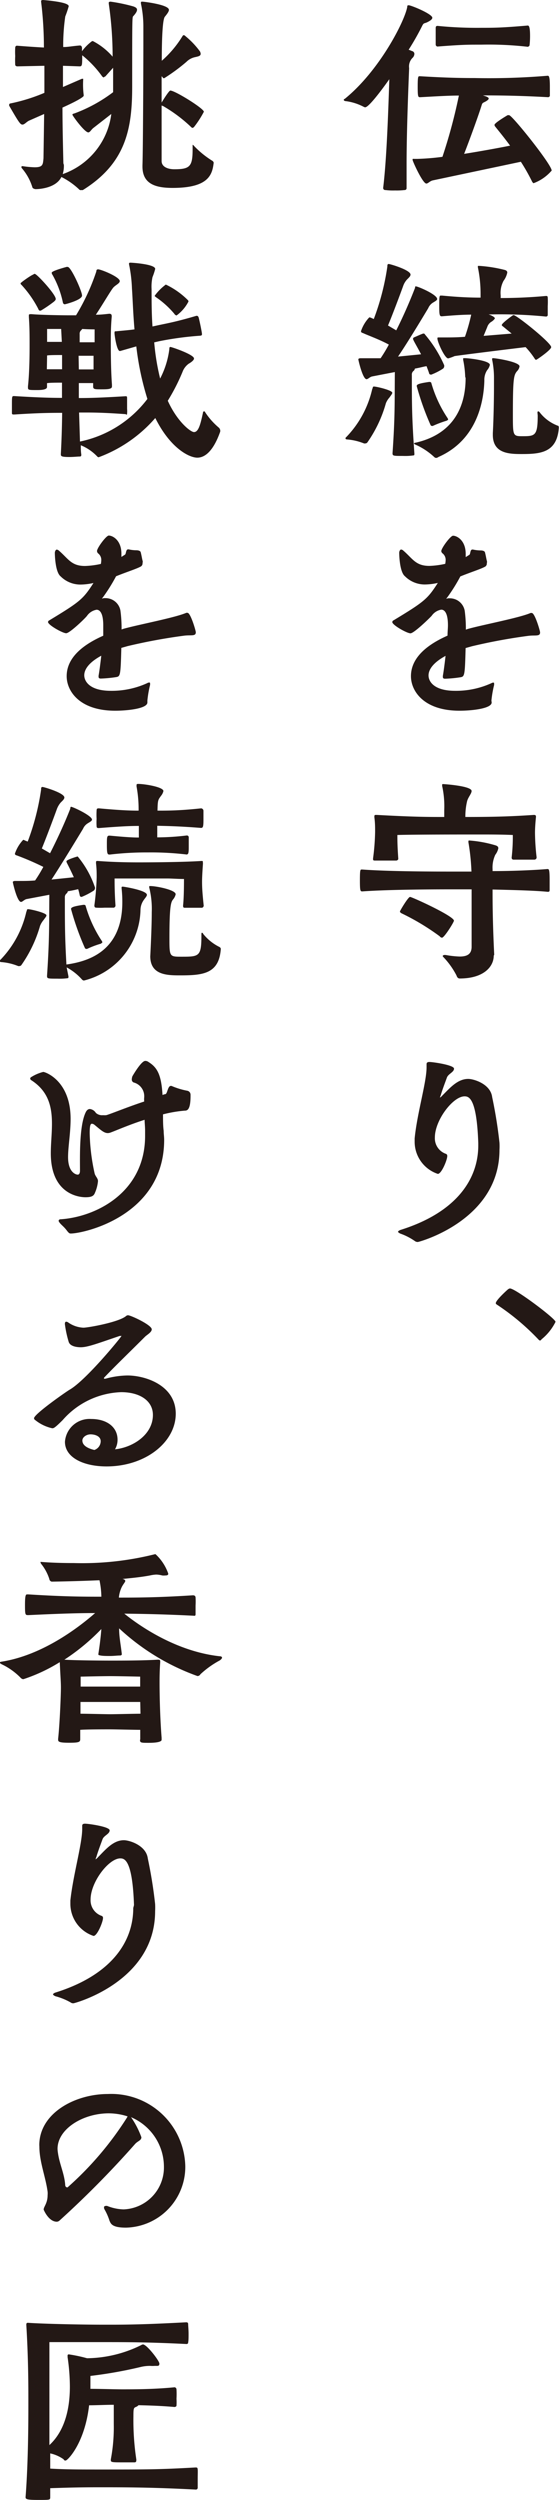
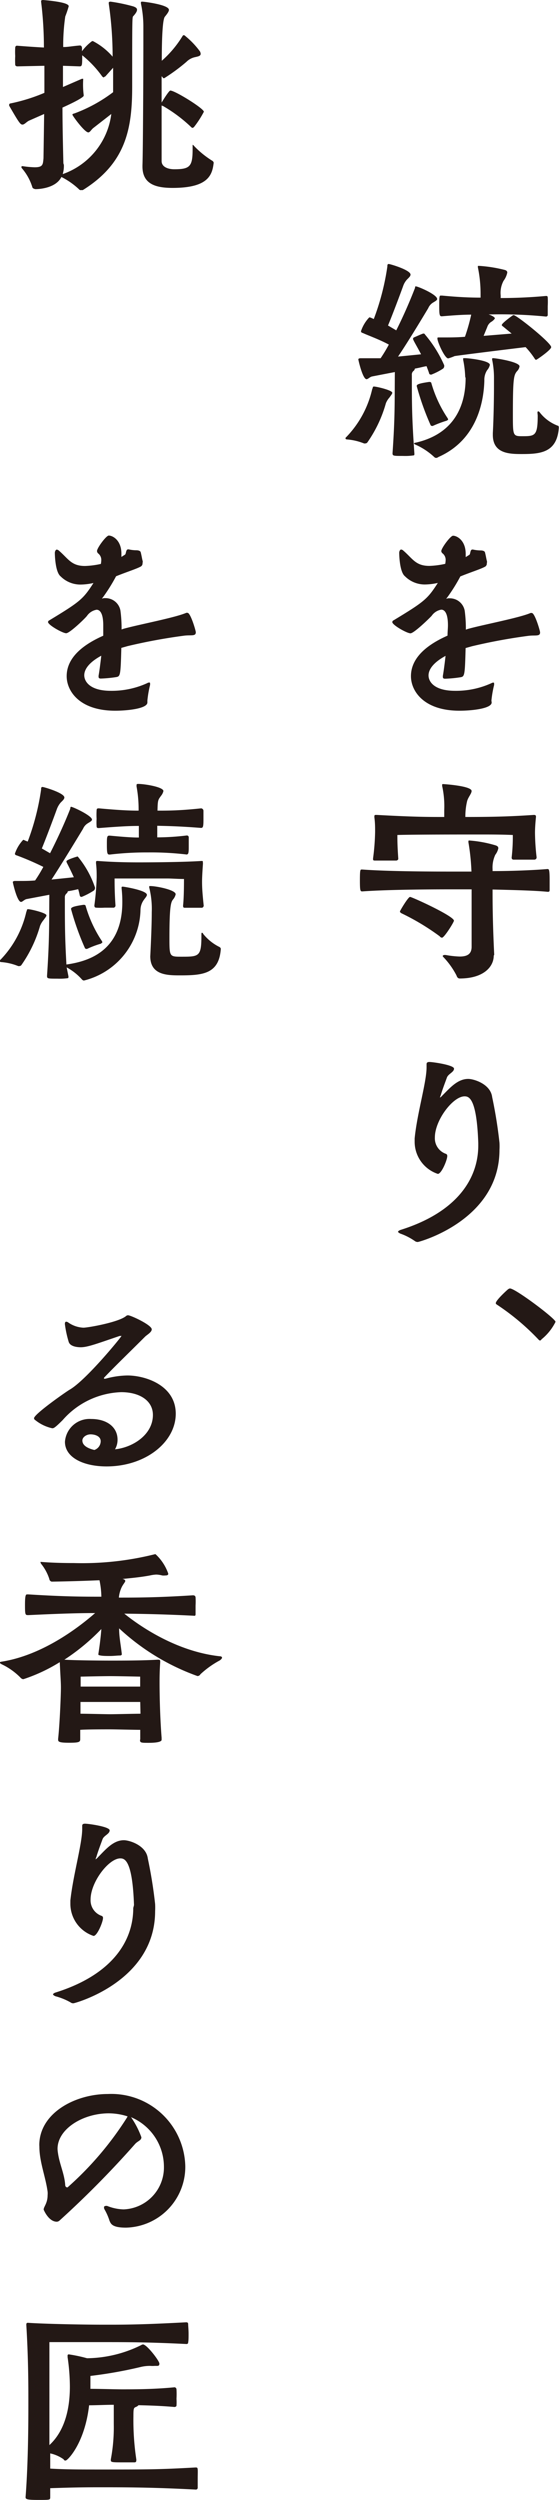
<svg xmlns="http://www.w3.org/2000/svg" viewBox="0 0 68 304" width="68px" height="304px">
  <defs>
    <style>.cls-1{fill:#231815;}</style>
  </defs>
  <g>
    <g>
-       <path class="cls-1" d="M48.06,23.16a7.56,7.56,0,0,1-1.17-.05.25.25,0,0,1-.28-.26c.42-3.44.61-9,.75-13.22-.14.2-2.4,3.42-2.94,3.42a.49.49,0,0,1-.16-.05,6.48,6.48,0,0,0-2.18-.7c-.17,0-.26-.09-.26-.15s0-.08.12-.13C46.16,8.6,49.23,2.58,49.54.84c0-.14,0-.2.2-.2.42.06,2.85,1.07,2.85,1.52,0,.16-.19.33-.59.53s-.44.05-.64.45a31.78,31.78,0,0,1-1.65,2.91c.2.06.34.14.45.17a.36.36,0,0,1,.25.33.73.73,0,0,1-.25.51,1.48,1.48,0,0,0-.39,1.23c-.14,3.47-.31,8.09-.31,11.68,0,1.09,0,2.1,0,2.94a.23.23,0,0,1-.25.2A7.93,7.93,0,0,1,48.06,23.16Zm4.61-1.23c-.39.08-.58.39-.81.39-.44,0-1.67-2.71-1.67-2.88s0-.12.3-.12h.26a29.06,29.06,0,0,0,3.07-.25,64.56,64.56,0,0,0,2-7.45c-1.21,0-2.69.09-4.7.2-.25,0-.31,0-.31-1.26s.06-1.29.22-1.29h.09c3.33.2,5.09.22,6.65.22a85.62,85.62,0,0,0,8.84-.28c.14,0,.28,0,.28,1.32,0,.42,0,.84,0,1.12,0,.08-.14.17-.2.17h0c-3.61-.2-6.18-.22-7.8-.22h-.14l.39.13c.22.09.31.17.31.26s-.17.25-.45.39-.33.14-.42.45c-.28.92-1.26,3.67-2.12,5.88,1.93-.31,3.94-.67,5.59-1-.87-1.18-1.62-2.07-1.82-2.33a.41.41,0,0,1-.08-.19c0-.25,1.54-1.15,1.59-1.18a.54.54,0,0,1,.2,0c.36,0,5.17,6,5.17,6.73a5.36,5.36,0,0,1-2.21,1.54s-.11-.06-.19-.23a23.66,23.66,0,0,0-1.35-2.38ZM64.22,3.11c.17,0,.26.34.26,1.29a10,10,0,0,1-.06,1.09c0,.11-.17.2-.22.2a42,42,0,0,0-5.68-.26h-.73c-1.26,0-2.35.06-4.58.23A.25.25,0,0,1,53,5.41c0-.2,0-.59,0-1s0-.79,0-1,.09-.26.2-.26h.06a47.75,47.75,0,0,0,5.31.23c1.54,0,2.46,0,5.68-.28Z" />
      <path class="cls-1" d="M45.49,47c.31,0,2.23.45,2.23.76,0,.14-.16.3-.33.56a2.36,2.36,0,0,0-.45.72,15.59,15.59,0,0,1-2.26,4.77.33.33,0,0,1-.26.11.31.31,0,0,1-.14,0,7,7,0,0,0-2-.48c-.17,0-.25-.05-.25-.14s0-.05.05-.11a12.28,12.28,0,0,0,3.19-5.85C45.38,47.11,45.32,47,45.49,47Zm6.91-1.46a.18.18,0,0,1-.2-.14c-.08-.28-.2-.56-.31-.87-.19,0-.73.17-1.42.29v0a.48.48,0,0,1-.2.31.58.58,0,0,0-.17.48c0,3.53,0,5.15.31,9.55,0,.14,0,.22-.14.22a7,7,0,0,1-1.23.06c-1.2,0-1.29,0-1.29-.34.31-4.51.25-6.08.28-9.86l-2.79.54c-.28.08-.48.33-.65.33-.47,0-1-2.32-1-2.41s.11-.14.28-.14h.56c.53,0,1.17,0,1.87,0a18.12,18.12,0,0,0,1-1.66c-1.18-.64-2.6-1.14-3.19-1.42-.11,0-.2-.12-.2-.2a4.46,4.46,0,0,1,1-1.68.08.08,0,0,1,.08,0c.09,0,.28.11.48.19a30.22,30.22,0,0,0,1.65-6.38c0-.17,0-.31.17-.31s2.65.73,2.65,1.29c0,.19-.19.36-.44.61a2.29,2.29,0,0,0-.45.76c-.36,1-1.34,3.61-1.85,4.82l1,.59c.78-1.54,1.59-3.37,2.26-5.1.06-.14,0-.25.12-.25.27,0,2.6,1,2.6,1.54,0,.16-.26.28-.56.47a1.47,1.47,0,0,0-.53.65c-1.24,2.07-2.66,4.39-3.67,5.88l2.8-.28c-.39-.76-.76-1.37-.92-1.71a.88.88,0,0,1-.06-.17.23.23,0,0,1,.11-.17c.34-.14.87-.39,1.12-.47.06,0,.08,0,.11,0s.09.06.14.14a15.15,15.15,0,0,1,2.32,3.72c0,.06,0,.09,0,.12a.42.42,0,0,1-.14.28,7.55,7.55,0,0,1-1.48.75Zm4.19.28a12.21,12.21,0,0,0-.25-2.07,1.06,1.06,0,0,0,0-.14c0-.06,0-.06.2-.06h.05c.39,0,3,.28,3,.82a1.48,1.48,0,0,1-.33.64,2.13,2.13,0,0,0-.34,1.26c-.06,2.3-.75,7.17-5.59,9.3a.49.49,0,0,1-.28.11.34.34,0,0,1-.2-.08,8.29,8.29,0,0,0-2.21-1.49c-.19-.08-.28-.14-.28-.19s.14-.09.28-.11c5.26-1.24,6-5.38,6-7.85Zm-2.21,5.32a13.68,13.68,0,0,0-1.73.65.11.11,0,0,1-.09,0,.18.18,0,0,1-.19-.12,32.48,32.48,0,0,1-1.68-4.73c0-.22.36-.33,1.51-.5.11,0,.25,0,.28.17a15.09,15.09,0,0,0,2,4.28.1.1,0,0,1,0,.08C54.55,51,54.52,51.09,54.38,51.11Zm12-12.65a56.13,56.13,0,0,0-6.57-.26h-.37c.73.26.76.45.76.48s-.17.28-.48.45a1.2,1.2,0,0,0-.45.61l-.44,1.07,3.41-.28-1.06-.87c-.09-.06-.14-.11-.14-.17,0-.22,1.25-1.12,1.31-1.15a.2.2,0,0,1,.14-.05c.36,0,4.56,3.36,4.56,3.89,0,.34-1.76,1.54-1.82,1.54a.19.19,0,0,1-.17-.11,10,10,0,0,0-1.12-1.43c-1.45.17-8.16,1-8.64,1.09a5.51,5.51,0,0,1-.78.28c-.42,0-1.31-2-1.31-2.41,0-.11,0-.14.14-.14l.16,0h.62c.67,0,1.51,0,2.43-.08a22.87,22.87,0,0,0,.76-2.69c-1,0-2.13.08-3.55.2h-.06c-.28,0-.28-.34-.28-1.52,0-1,.06-1,.2-1a.78.78,0,0,0,.14,0c2.06.2,3.52.25,4.69.25v-.47a15.78,15.78,0,0,0-.33-3.22v-.11c0-.06,0-.06.08-.06h.11a17,17,0,0,1,3.11.5c.19.06.28.17.28.31a2.51,2.51,0,0,1-.45,1,3.09,3.09,0,0,0-.36,1.71,2.4,2.4,0,0,1,0,.39c1.42,0,3.27-.05,5.48-.25h.08c.09,0,.14,0,.17.17a9.91,9.91,0,0,1,0,1.06c0,.45,0,.9,0,1.12a.21.21,0,0,1-.17.15Zm-1,11.7c0-.08,0-.17.11-.17a.26.26,0,0,1,.14.09,5,5,0,0,0,2.21,1.65c.08,0,.14.08.14.25-.22,3.06-2.27,3.2-4.53,3.2-1.51,0-3.5-.06-3.5-2.33v-.22c.09-1.57.14-4.09.14-5.69v-.87a11,11,0,0,0-.22-2.35.29.29,0,0,1,0-.14s0-.06.11-.06c.34,0,3.22.45,3.22,1a1.05,1.05,0,0,1-.31.59c-.39.48-.5.84-.5,5.27,0,2.52,0,2.63,1.09,2.63,1.59,0,1.93,0,1.93-2.52Z" />
      <path class="cls-1" d="M59.81,85.42c0,.73-2.35,1-3.92,1-4.33,0-5.9-2.38-5.9-4.2s1.29-3.53,4.45-4.93c0-.47.05-.89.05-1.26,0-1.73-.56-1.9-.81-1.9a1.79,1.79,0,0,0-1.17.75c-.31.34-2.16,2.13-2.58,2.13s-2.21-1-2.21-1.37a.26.26,0,0,1,.17-.22c3.75-2.27,4.11-2.58,5.37-4.54a7.5,7.5,0,0,1-1.59.19,3.4,3.4,0,0,1-2.41-1c-.67-.53-.7-2.72-.7-2.86s.09-.39.23-.39a.41.41,0,0,1,.25.11c1.17,1,1.51,1.88,3.19,1.88a10.27,10.27,0,0,0,1.93-.25,3,3,0,0,0,.05-.42,1,1,0,0,0-.36-.84.41.41,0,0,1-.17-.28c0-.37,1.12-1.88,1.43-1.88.47,0,1.54.56,1.54,2.21,0,.14,0,.25,0,.39l.45-.28c.14-.11.08-.64.36-.64h.08a4.16,4.16,0,0,0,.93.11c.28,0,.5.09.53.25.11.42.16.79.22,1s0,.23,0,.31a.44.44,0,0,1-.28.45c-.53.28-1.68.64-2.94,1.15a21.17,21.17,0,0,1-1.59,2.55c-.11.13-.14.16-.11.16l.22-.05c.06,0,.11,0,.2,0a1.84,1.84,0,0,1,1.81,1.51,16.16,16.16,0,0,1,.14,2.3l.26-.09c1.92-.53,6.23-1.34,7.6-1.93a.34.34,0,0,1,.17,0c.36,0,1,2.16,1,2.36,0,.53-.59.3-1.46.42a68,68,0,0,0-6.82,1.26l-.78.22c-.09,3.45-.12,3.47-.68,3.56a15.48,15.48,0,0,1-1.81.17c-.23,0-.28-.09-.28-.23v-.11c.11-.62.22-1.48.33-2.44-1.45.79-2.07,1.63-2.07,2.38S52.81,84,55.36,84a10.38,10.38,0,0,0,4.42-.93A.49.49,0,0,1,60,83c.08,0,.11,0,.11.17v.11a13.41,13.41,0,0,0-.33,1.9Z" />
      <path class="cls-1" d="M60.06,116.21c0,1.34-1.23,2.77-4.14,2.77-.17,0-.31-.11-.39-.37a9.66,9.66,0,0,0-1.6-2.24.26.26,0,0,1-.08-.14s.08-.11.19-.11.12,0,.17,0a11.5,11.5,0,0,0,1.71.19c.92,0,1.43-.3,1.45-1.14,0-1.32,0-2.3,0-3.08,0-1.54,0-2.3,0-3.39v-.56H55.19c-1.73,0-7.58,0-11.1.25-.25,0-.31,0-.31-1.35s.06-1.31.23-1.31h.08c3.38.25,9.2.25,11.1.25h2.16a26.74,26.74,0,0,0-.37-3.56v-.08c0-.11,0-.14.11-.14a14.84,14.84,0,0,1,3.19.59c.25.08.34.19.34.36a2,2,0,0,1-.37.79,3.65,3.65,0,0,0-.33,1.76c0,.08,0,.17,0,.22,2.38,0,5-.11,6.66-.25h0c.2,0,.28,0,.28,1.37,0,.48,0,1,0,1.21s-.17.19-.25.19c-1.6-.16-4.28-.22-6.69-.28v.54c0,2,.06,4.59.2,7.39Zm5.2-11.88c0,.11-.11.17-.22.2-.31,0-.84,0-1.35,0s-1,0-1.2,0-.25-.12-.25-.26a22,22,0,0,0,.14-2.74c-1.43-.06-2.74-.06-4.14-.06-1.93,0-7.89,0-9.9.06,0,.67,0,1.31.11,2.88v0c0,.14-.11.2-.22.23-.31,0-.87,0-1.4,0s-1,0-1.23,0-.22-.09-.22-.2v-.06a27.8,27.8,0,0,0,.25-3.22c0-.59,0-1.09-.09-1.79,0-.22,0-.28.17-.28h.14c4.59.25,6.18.25,8.19.25v-.84a11.48,11.48,0,0,0-.25-2.91.56.56,0,0,1,0-.17c0-.06,0-.08.11-.08s3.47.22,3.47.84c0,.33-.45.78-.56,1.29a8,8,0,0,0-.2,1.87c3.8,0,5.76-.08,8.33-.25.23,0,.26.08.26.25-.09.87-.12,1.51-.12,1.93a27.72,27.72,0,0,0,.2,3Zm-11.77,9.52a28.67,28.67,0,0,0-4.59-2.77c-.17-.08-.25-.17-.25-.25s1-1.77,1.23-1.77,5.34,2.33,5.34,2.89c0,.19-1.18,2.07-1.45,2.07C53.68,114,53.6,114,53.49,113.85Z" />
      <path class="cls-1" d="M58.18,139c-.19-5.55-1.17-5.69-1.67-5.69-1.4,0-3.61,2.89-3.61,5a2,2,0,0,0,1.37,2,.27.27,0,0,1,.14.25c0,.48-.7,2.18-1.15,2.18a4.12,4.12,0,0,1-2.82-3.92c0-.14,0-.25,0-.39.3-3.08,1.45-6.83,1.45-8.65,0-.12,0-.23,0-.34v-.05c0-.17.11-.26.34-.26.42,0,3,.37,3,.81s-.7.62-.87,1.1-.53,1.4-.75,2.15a.91.91,0,0,0-.09.28,0,0,0,0,0,0,0,1.53,1.53,0,0,0,.31-.28c.92-.92,1.84-2,3.13-2,.67,0,2.71.61,2.91,2.21a56,56,0,0,1,.89,5.55,8.14,8.14,0,0,1,0,.86c0,8.57-9.79,11.21-9.93,11.21a.57.57,0,0,1-.36-.11A7.39,7.39,0,0,0,48.7,150c-.19-.09-.28-.17-.28-.23s.14-.16.31-.22c6.69-2.1,9.45-6.08,9.45-10.28Z" />
      <path class="cls-1" d="M65.68,163a.26.26,0,0,1-.14-.08,28.81,28.81,0,0,0-5.06-4.26c-.09-.06-.17-.11-.17-.2,0-.36,1.4-1.62,1.48-1.68s.17-.11.25-.11c.65,0,5.54,3.67,5.54,4.06a6.39,6.39,0,0,1-1.71,2.13A.22.22,0,0,1,65.68,163Z" />
      <path class="cls-1" d="M5.37,13.86l-1.79.79c-.34.14-.59.5-.84.5S2.35,15,1.12,12.86a.31.31,0,0,1,0-.14c0-.12.11-.14.28-.17a21.57,21.57,0,0,0,4-1.26V8L2.1,8.07c-.09,0-.25-.06-.25-.2a10.31,10.31,0,0,1,0-1.06,8.79,8.79,0,0,1,0-1c0-.14.08-.25.19-.25H2.1c1,.08,2.15.16,3.24.22A44.78,44.78,0,0,0,5,.22V.11S5,0,5.26,0c1.54.14,3.1.36,3.1.76A12.6,12.6,0,0,1,7.94,2a24.18,24.18,0,0,0-.25,3.72c.59,0,1.06-.11,2-.19h.06c.11,0,.2.11.22.25s0,.25,0,.45a5.89,5.89,0,0,1,1.06-1.1s.14-.14.26-.14A8.07,8.07,0,0,1,13.7,6.89,44.37,44.37,0,0,0,13.23.45c0-.06,0-.09,0-.14s.08-.11.22-.11a21,21,0,0,1,2.77.58c.25.09.45.2.45.4s-.14.44-.48.81c-.11.11-.11.7-.11,8.54,0,5.07-.73,9.3-6,12.58a.47.47,0,0,1-.17,0A.29.29,0,0,1,9.59,23a9,9,0,0,0-2.12-1.48C6.74,23,4.42,23,4.33,23s-.36-.08-.39-.22a6.43,6.43,0,0,0-1.26-2.3.33.33,0,0,1-.08-.16c0-.09.06-.12.14-.12a11.42,11.42,0,0,0,1.48.14c1,0,1-.33,1.07-1.09Zm2.4,6.19a3.45,3.45,0,0,1-.14,1.12,8.93,8.93,0,0,0,5.91-7.31l-2.13,1.66c-.31.22-.45.58-.67.58-.37,0-1.48-1.42-1.85-2-.05-.09-.08-.11-.08-.17s.11-.11.25-.14a18.27,18.27,0,0,0,4.7-2.58v-.73c0-.16,0-1,0-2.24L12.81,9.3c-.09,0-.14.11-.2.11s-.14-.06-.22-.17A12.78,12.78,0,0,0,10,6.72c0,1.18,0,1.35-.31,1.35L7.66,8v2.58l2.3-1,.16,0s0,0,0,.11a10.09,10.09,0,0,0,.06,1.85s0,.08,0,.11-.09.31-2.58,1.43c0,2.1.06,4.67.11,6.78ZM26,19.75c-.17,1.45-.56,3.1-5,3.1-2.07,0-3.67-.47-3.67-2.6v-.14c.06-1.63.11-10.9.11-15.07V3.16a13.29,13.29,0,0,0-.3-2.74,1.06,1.06,0,0,0,0-.14c0-.06.05-.08.19-.08s3.22.36,3.22,1c0,.22-.25.53-.5.84s-.37,2.32-.37,5.35a12.93,12.93,0,0,0,2.52-3c.06-.09.08-.11.14-.11s.11,0,.25.14a10.16,10.16,0,0,1,1.74,1.84.76.76,0,0,1,.08.28c0,.26-.25.31-.64.4a2.09,2.09,0,0,0-1.09.58,22.41,22.41,0,0,1-2.72,2,.22.22,0,0,1-.19-.14l-.11-.11c0,1,0,2.13,0,3.2.14-.23.89-1.46,1.06-1.46.56,0,4.08,2.18,4.08,2.58a12,12,0,0,1-1.17,1.82s-.11.14-.22.14a.23.23,0,0,1-.12-.06,17.85,17.85,0,0,0-3.46-2.6l-.17-.06c0,3.11,0,6,0,6.75s.83,1,1.53,1c1.88,0,2.24-.31,2.24-2.38v-.59s0,0,0,0,.08,0,.17.13a11.13,11.13,0,0,0,2.21,1.8.36.36,0,0,1,.19.28Z" />
-       <path class="cls-1" d="M15.3,50.36c-2.41-.17-3.67-.2-4.81-.2H9.62l.11,3.53a13.8,13.8,0,0,0,8.2-5.18,34.76,34.76,0,0,1-1.35-6.39l-1.95.56h-.06c-.36,0-.64-1.9-.64-2.18s.08-.2.22-.22c.9-.09,1.59-.14,2.21-.23-.17-1.93-.22-3.7-.31-5a17.27,17.27,0,0,0-.31-2.69,2.43,2.43,0,0,1-.05-.28c0-.11.05-.14.19-.14s3,.17,3,.76a7.5,7.5,0,0,1-.33,1,5.46,5.46,0,0,0-.11,1.46c0,1.43,0,3,.11,4.54L19,39.6c1.37-.3,2.32-.44,4.89-1.2h.06c.08,0,.17.06.22.22.14.54.4,1.82.4,2s-.09.17-.2.2a39.26,39.26,0,0,0-5,.67l-.61.14a28.25,28.25,0,0,0,.72,4.4,10.62,10.62,0,0,0,1.12-3.59c0-.14,0-.25.14-.25s2.86.92,2.86,1.4c0,.22-.37.48-.65.64a2.15,2.15,0,0,0-.75,1,24.34,24.34,0,0,1-1.79,3.5c1.17,2.58,2.79,3.81,3.19,3.81.58,0,.81-1.09,1.09-2.35,0-.14.08-.17.14-.17a.13.13,0,0,1,.13.11A8.71,8.71,0,0,0,26.62,52a.54.54,0,0,1,.17.48C26,54.73,25,55.65,24,55.65s-3.3-1.17-5.11-4.82A16.89,16.89,0,0,1,12,55.6a.24.24,0,0,1-.17-.09,5.78,5.78,0,0,0-2-1.37c0,.36,0,.76.06,1.12,0,.14,0,.22-.14.25-.28,0-.81.06-1.29.06-1.06,0-1.06-.11-1.06-.37.08-1.42.14-3.19.16-5-1.25,0-2.71,0-5.78.2H1.62a.15.15,0,0,1-.17-.17c0-.17,0-.56,0-.92,0-1.15,0-1.15.28-1.15,3.1.19,4.55.22,5.81.22,0-.61,0-1.23,0-1.85-.7,0-1.45,0-1.82.06,0,.14,0,.31,0,.45s-.06.39-1.17.39-1.15,0-1.15-.36v-.09c.2-1.79.2-4.31.2-5,0-1.2,0-2.18-.09-3.44,0-.08,0-.17,0-.23s.06-.11.2-.11h.14c1,.09,3.41.14,4.73.14h.67A26.09,26.09,0,0,0,11.72,33c0-.19.08-.25.22-.25.34,0,2.63.92,2.63,1.43,0,.28-.5.47-.78.78s-1.26,2-2.13,3.31c.56,0,1.09-.06,1.62-.12.23,0,.31.09.31.29v.08c-.11,1.29-.11,2.21-.11,2.88,0,1.21,0,3.5.14,5.38V47c0,.34-.62.34-1.34.34s-.95,0-.95-.34v-.42c-.4,0-1.09,0-1.74,0v1.82c1.48,0,2.83-.05,5.68-.22h.05c.12,0,.14.08.14.22s0,.87,0,1.32a2.87,2.87,0,0,1,0,.56c0,.08,0,.14-.11.14ZM4.87,37.78c-.09,0-.17-.08-.23-.25a13.17,13.17,0,0,0-2-2.86c-.09-.08-.14-.14-.14-.22s1.29-1,1.54-1.06a.24.24,0,0,1,.19-.09c.25,0,2.55,2.49,2.55,3.05,0,.14-.11.23-.23.34a15.86,15.86,0,0,1-1.45,1A.49.49,0,0,1,4.87,37.78ZM7.44,40c-.81,0-1.71,0-1.71,0s0,.87,0,1.57c.31,0,1,0,1.79,0ZM5.7,44.9l1.85,0c0-.58,0-1.17,0-1.73-.7,0-1.45,0-1.82.05ZM7.89,37c-.14,0-.23-.09-.26-.31a11.76,11.76,0,0,0-1.25-3.28.4.4,0,0,1-.09-.25c0-.22,1.68-.67,1.79-.7s.11,0,.17,0c.39,0,1.73,2.94,1.73,3.48S7.94,37,7.89,37Zm1.7,7.92c.7,0,1.43,0,1.79,0,0-.62,0-1.18,0-1.66-.36,0-1.12,0-1.82,0ZM10,40a.75.75,0,0,1-.14.17.55.55,0,0,0-.17.45c0,.31,0,.64,0,1,.78,0,1.54,0,1.82,0,0-.62,0-1.57,0-1.57S10.71,40.05,10,40ZM21.2,38.15a11,11,0,0,0-2.21-2c-.09-.08-.17-.11-.17-.19a6.18,6.18,0,0,1,1.26-1.29.14.14,0,0,1,.11-.06,9.62,9.62,0,0,1,2.69,1.91.34.34,0,0,1,.05.14,4.83,4.83,0,0,1-1.45,1.7A.41.41,0,0,1,21.2,38.15Z" />
      <path class="cls-1" d="M17.93,85.42c0,.73-2.35,1-3.92,1-4.33,0-5.9-2.38-5.9-4.2S9.4,78.7,12.56,77.3c0-.47,0-.89,0-1.26,0-1.73-.56-1.9-.81-1.9a1.79,1.79,0,0,0-1.17.75C10.32,75.23,8.47,77,8.05,77s-2.21-1-2.21-1.37A.26.26,0,0,1,6,75.43c3.75-2.27,4.11-2.58,5.37-4.54a7.5,7.5,0,0,1-1.59.19,3.4,3.4,0,0,1-2.41-1c-.67-.53-.7-2.72-.7-2.86s.09-.39.23-.39a.41.41,0,0,1,.25.11c1.17,1,1.51,1.88,3.19,1.88a10.27,10.27,0,0,0,1.93-.25,3,3,0,0,0,.05-.42,1,1,0,0,0-.36-.84A.41.41,0,0,1,11.8,67c0-.37,1.12-1.88,1.43-1.88.47,0,1.54.56,1.54,2.21,0,.14,0,.25,0,.39l.44-.28c.14-.11.09-.64.37-.64h.08a4.16,4.16,0,0,0,.93.11c.28,0,.5.09.53.25.11.42.16.79.22,1s0,.23,0,.31a.44.44,0,0,1-.28.45c-.53.28-1.68.64-2.94,1.15a21.17,21.17,0,0,1-1.59,2.55c-.11.13-.14.16-.11.16l.22-.05c.06,0,.11,0,.2,0a1.84,1.84,0,0,1,1.81,1.51,16.16,16.16,0,0,1,.14,2.3l.26-.09c1.92-.53,6.23-1.34,7.6-1.93a.34.34,0,0,1,.17,0c.36,0,1,2.16,1,2.36,0,.53-.59.3-1.46.42a68,68,0,0,0-6.82,1.26l-.78.22c-.09,3.45-.12,3.47-.68,3.56a15.48,15.48,0,0,1-1.81.17c-.23,0-.28-.09-.28-.23v-.11c.11-.62.22-1.48.33-2.44-1.45.79-2.07,1.63-2.07,2.38S10.93,84,13.48,84a10.38,10.38,0,0,0,4.42-.93.49.49,0,0,1,.25-.08c.08,0,.11,0,.11.17v.11a13.41,13.41,0,0,0-.33,1.9Z" />
      <path class="cls-1" d="M3.41,110.55c.31,0,2.24.45,2.24.75,0,.14-.17.31-.34.56a2.58,2.58,0,0,0-.44.73,15.82,15.82,0,0,1-2.27,4.76.3.3,0,0,1-.25.12.29.29,0,0,1-.14,0,6.78,6.78,0,0,0-2-.48c-.17,0-.25-.06-.25-.14s0-.06.06-.11a12.29,12.29,0,0,0,3.18-5.86C3.3,110.69,3.24,110.55,3.41,110.55Zm4.92,8.18c0,.14,0,.22-.14.22A7,7,0,0,1,7,119c-1.2,0-1.28,0-1.28-.34.3-4.51.25-6.08.28-9.86l-2.8.53c-.28.09-.48.34-.64.34-.48,0-1-2.33-1-2.41s.11-.14.28-.14h.56c.53,0,1.18,0,1.87-.06a17.3,17.3,0,0,0,1-1.65A33.48,33.48,0,0,0,2,104a.22.22,0,0,1-.19-.19,4.58,4.58,0,0,1,1-1.68.15.15,0,0,1,.09,0,3.44,3.44,0,0,0,.47.2A29.62,29.62,0,0,0,5,96c0-.17,0-.31.17-.31s2.66.73,2.66,1.28c0,.2-.2.37-.45.62a2.69,2.69,0,0,0-.45.76c-.36,1-1.34,3.61-1.84,4.82l1,.58c.84-1.65,1.74-3.58,2.44-5.37.05-.14,0-.28.14-.28h0c.5.14,2.52,1.12,2.52,1.56,0,.17-.25.28-.56.48a1.45,1.45,0,0,0-.53.64c-1.26,2.08-2.8,4.6-3.83,6.17l2.71-.28c-.34-.76-.67-1.4-.84-1.74a.63.63,0,0,1-.06-.2c0-.19,1.32-.59,1.37-.59a11.75,11.75,0,0,1,2.1,3.76.22.22,0,0,1,0,.14.4.4,0,0,1-.14.25,8.85,8.85,0,0,1-1.45.76.11.11,0,0,1-.09,0c-.08,0-.14-.06-.17-.17a7,7,0,0,0-.19-.76c-.28.06-.7.17-1.26.25v0a.46.46,0,0,1-.2.31.62.62,0,0,0-.16.47c0,3.11,0,4.77.19,8.13,2.35-.34,6.8-1.4,6.8-7.59a14.57,14.57,0,0,0-.09-1.68v-.12s0-.08.14-.08,2.94.45,2.94,1c0,.17-.2.36-.39.64a2.13,2.13,0,0,0-.39,1.24,9.07,9.07,0,0,1-6.88,8.54.38.38,0,0,1-.25-.14,6.84,6.84,0,0,0-1.85-1.46Zm4-4a11.17,11.17,0,0,0-1.73.65.1.1,0,0,1-.08,0,.19.19,0,0,1-.2-.12,32.48,32.48,0,0,1-1.68-4.73c0-.22.37-.34,1.51-.51.12,0,.25,0,.28.17a15.4,15.4,0,0,0,2,4.29.09.09,0,0,1,0,.08C12.47,114.61,12.44,114.66,12.3,114.69ZM24.69,105c-.08,1.15-.11,1.79-.11,2.21,0,.84.06,1.54.2,2.92a.28.28,0,0,1-.2.25c-.25,0-.7,0-1.12,0s-.81,0-1,0-.19-.14-.19-.28c.11-1,.11-2.75.11-3.22-.75,0-1.45-.06-2-.06-.81,0-1.48,0-2,0-3.16,0-3.58,0-4.44,0,0,.67,0,1.71.11,3.3a.28.28,0,0,1-.2.25c-.25,0-.7,0-1.14,0a8.21,8.21,0,0,1-1,0c-.2,0-.23-.14-.23-.28a32.38,32.38,0,0,0,.28-3.39c0-.58,0-1-.08-1.73,0-.23,0-.28.14-.28h.11c1.82.14,3.64.17,4.92.17.23,0,5.06,0,7.64-.17h.05c.12,0,.14,0,.14.17Zm-1.93-1.09a36.85,36.85,0,0,0-4.75-.26,38.13,38.13,0,0,0-4.64.26c-.28,0-.37,0-.37-1.15,0-.9,0-1.15.28-1.15h.09c1.81.17,2.74.23,3.52.23v-1.41c-1.15,0-2.32.06-4.86.26-.14,0-.28,0-.28-.23a7.26,7.26,0,0,1,0-.89,9.14,9.14,0,0,1,0-1c0-.25.08-.28.28-.28,2.54.23,3.71.28,4.83.28a15.06,15.06,0,0,0-.25-2.94v-.11c0-.14,0-.2.2-.2.78,0,3.07.37,3.07.87a1.43,1.43,0,0,1-.3.59c-.34.48-.4.48-.42,1.79,1.37,0,2.65,0,5.31-.28a.31.31,0,0,1,.28.28c0,.23,0,.68,0,1.1,0,.89-.06,1-.31,1-2.55-.2-4-.23-5.31-.26v1.41a30.39,30.39,0,0,0,3.58-.23h.05a.22.22,0,0,1,.2.23c0,.25,0,.67,0,1.06,0,.59,0,1-.2,1Zm-4.47,12.18c.08-1.62.17-3.7.17-5.18a10.7,10.7,0,0,0-.31-3v-.08c0-.06,0-.09.08-.09h.09c.64,0,3.05.45,3.05,1a1.44,1.44,0,0,1-.31.62c-.25.31-.45.7-.45,4.65,0,2.32,0,2.32,1.45,2.32,2.13,0,2.44,0,2.44-2.52,0-.28,0-.39.05-.39s.12,0,.17.14a5.85,5.85,0,0,0,2,1.6c.14.11.14.17.14.25-.22,3-2.18,3.19-4.92,3.19-1.54,0-3.66,0-3.66-2.32Z" />
-       <path class="cls-1" d="M23.18,133.26c0,1.74-.42,1.79-.72,1.79a15.92,15.92,0,0,0-2.63.45c0,.7,0,1.4.08,2,0,.37.06.73.06,1.09,0,9.27-9.82,11.4-11.36,11.4-.22,0-.28-.14-.42-.28-.42-.59-.75-.75-1-1.12a.39.39,0,0,1-.06-.14.21.21,0,0,1,.22-.19c4.34-.28,10.3-3.28,10.3-10.14,0-.2,0-.42,0-.62,0-.53-.06-1-.06-1.34-1.9.61-3.55,1.34-4.11,1.54a1.07,1.07,0,0,1-.36.08c-.48,0-.87-.39-1.62-1a.57.57,0,0,0-.31-.14c-.17,0-.28.17-.28,1.15a24.75,24.75,0,0,0,.61,4.93c.12.36.4.56.4.9a4.55,4.55,0,0,1-.37,1.42c-.14.37-.39.54-1.15.54-.27,0-4.22,0-4.22-5.35,0-1.15.14-2.38.14-3.59,0-2-.39-3.92-2.51-5.29a.28.28,0,0,1-.14-.2.24.24,0,0,1,.14-.19,5.06,5.06,0,0,1,1.45-.62c.25,0,3.33,1.06,3.33,5.71,0,1.71-.31,3.39-.31,4.65,0,1.85.95,2.13,1.17,2.13s.28-.25.28-.48c0-1.59-.11-5.46.7-7.11.14-.28.31-.39.51-.39a1,1,0,0,1,.72.47,1.11,1.11,0,0,0,.87.28,2.36,2.36,0,0,0,.39,0c.48-.12,2.6-1,4.62-1.66a2.74,2.74,0,0,1,0-.5,1.73,1.73,0,0,0-1.29-1.82.38.38,0,0,1-.22-.36,1.23,1.23,0,0,1,.08-.4S17.17,129,17.67,129a.67.67,0,0,1,.42.15c1.07.67,1.54,1.59,1.68,4v0a1.24,1.24,0,0,1,.36-.11c.23-.06.28-1,.65-1,0,0,0,0,.08,0a9,9,0,0,0,1.93.59.49.49,0,0,1,.39.48Z" />
      <path class="cls-1" d="M18.6,172.05c0-1.71-1.57-2.77-3.86-2.77a9.88,9.88,0,0,0-7.11,3.39c-1,1-1.11,1-1.28,1a5,5,0,0,1-2.07-1,.26.26,0,0,1-.14-.22c0-.5,3.94-3.25,4.33-3.47,2-1.15,6.3-6.42,6.3-6.53s0,0-.06,0a.48.48,0,0,0-.17,0c-2.79.95-3.89,1.37-4.72,1.37-.31,0-1.26-.05-1.46-.64a13.25,13.25,0,0,1-.47-2.19c0-.16.05-.28.16-.28a.63.63,0,0,1,.2.06,3.48,3.48,0,0,0,1.9.67c.56,0,4.34-.67,5.2-1.43a.36.36,0,0,1,.23-.08c.33,0,2.88,1.18,2.88,1.71,0,.36-.59.67-.81.89-2,2-3.58,3.51-5,5,0,.06,0,.08,0,.11s0,0,0,0a.7.7,0,0,0,.2,0,10.47,10.47,0,0,1,2.65-.39c2.19,0,5.88,1.2,5.88,4.65s-3.67,6.41-8.42,6.41c-2.77,0-5.06-1.06-5.06-3a3,3,0,0,1,3.19-2.77c1.93,0,3.21,1,3.21,2.52a2.3,2.3,0,0,1-.31,1.17C16.19,176,18.6,174.43,18.6,172.05Zm-6.35,3.2c0-.62-.7-.84-1.23-.84s-1,.36-1,.75.28.87,1.46,1.15A1.14,1.14,0,0,0,12.25,175.25Z" />
      <path class="cls-1" d="M17.06,211.49c0-.37,0-.79,0-1.15-.76,0-3-.06-3.67-.06s-2.91,0-3.63.06c0,.36,0,.76,0,1.12s-.12.45-1.37.45-1.32-.14-1.32-.39v-.09c.2-1.82.34-5.35.34-6.22,0-.7-.06-1.31-.14-3.1a20.39,20.39,0,0,1-4.42,2.07c-.14,0-.25-.06-.42-.25a8,8,0,0,0-2.24-1.57c-.14-.09-.22-.14-.22-.2s.08-.08.22-.11c5-.78,9.43-4.2,11.38-5.91-1.93,0-4.11.06-8.11.25-.39,0-.42,0-.42-1.26s.12-1.26.28-1.26h.14c4.48.28,6.72.28,8.87.28a10.45,10.45,0,0,0-.23-2c-1.84.08-3.8.14-5.81.17H6.29A.37.37,0,0,1,6,192a5.74,5.74,0,0,0-1-1.85.53.53,0,0,1-.08-.23s0,0,.11,0H5c1.37.11,2.72.14,4,.14a36.36,36.36,0,0,0,9.82-1.07.15.15,0,0,1,.11,0,5.81,5.81,0,0,1,1.54,2.36c0,.16-.11.22-.37.22a1.72,1.72,0,0,1-.36,0,3.2,3.2,0,0,0-.73-.11,4.51,4.51,0,0,0-.78.11c-1.06.2-2.18.31-3.33.42.25.06.34.14.34.26s-.31.44-.48.84a3.74,3.74,0,0,0-.3,1.17c2.09,0,4.67,0,9-.28.22,0,.31.09.33.25a9.69,9.69,0,0,1,0,1c0,.39,0,.81,0,1.06s-.16.17-.33.17c-3.83-.19-6.27-.22-8.34-.25,1.91,1.54,6.33,4.59,11.58,5.18.23,0,.31.09.31.17s-.08.2-.28.34a11.22,11.22,0,0,0-2.35,1.68.41.41,0,0,1-.36.22A27.65,27.65,0,0,1,14.49,198c0,1.07.19,1.88.33,3.14v0c0,.11-.11.16-.22.16-.31,0-.76.06-1.2.06s-.87,0-1.18-.06-.25-.08-.25-.22c.17-1.09.28-2,.36-3a25.49,25.49,0,0,1-4.5,3.73c1.15.08,4.2.11,5.65.11s3.89,0,5.68-.11h.11c.17,0,.22.06.22.2v.11c-.08,1.15-.08,1.93-.08,2.52,0,.25,0,3.47.25,6.66,0,.12,0,.17,0,.26s-.11.36-1.57.36c-.89,0-1.06,0-1.06-.34Zm0-4.54H9.79v1.43c.84,0,3,.06,3.63.06s2.94-.06,3.67-.06Zm-3.67-3.14c-.92,0-3.58.06-3.58.06s0,.59,0,1.21l3.6,0,3.64,0c0-.59,0-1.21,0-1.21S14.37,203.81,13.42,203.81Z" />
      <path class="cls-1" d="M16.3,231.65c-.19-5.54-1.17-5.68-1.67-5.68-1.4,0-3.61,2.88-3.61,5a2,2,0,0,0,1.37,2,.25.25,0,0,1,.14.25c0,.47-.7,2.18-1.15,2.18a4.12,4.12,0,0,1-2.82-3.92c0-.14,0-.25,0-.39C8.89,228,10,224.2,10,222.38c0-.11,0-.22,0-.33V222c0-.17.11-.25.34-.25.42,0,3,.36,3,.81s-.7.62-.87,1.09-.53,1.4-.75,2.16a.84.84,0,0,0-.09.28,0,0,0,0,0,0,0,1.53,1.53,0,0,0,.31-.28c.92-.93,1.84-2.05,3.13-2.05.67,0,2.71.62,2.91,2.22a55.74,55.74,0,0,1,.89,5.54,8.43,8.43,0,0,1,0,.87c0,8.57-9.79,11.2-9.93,11.2a.52.52,0,0,1-.36-.11,7.71,7.71,0,0,0-1.85-.75c-.19-.09-.28-.17-.28-.23s.14-.17.31-.22c6.69-2.1,9.45-6.08,9.45-10.28Z" />
      <path class="cls-1" d="M4.78,260.84c0-3.89,4.34-6.22,8.34-6.22a9,9,0,0,1,9.42,8.77,7.39,7.39,0,0,1-7.22,7.48c-1.7,0-1.84-.48-2-.84a6.89,6.89,0,0,0-.59-1.35.54.54,0,0,1-.08-.25c0-.17.11-.2.22-.2a.34.34,0,0,1,.17,0,5.73,5.73,0,0,0,2,.42,5.1,5.1,0,0,0,4.9-5.21,6.56,6.56,0,0,0-4-6,10.52,10.52,0,0,1,1.26,2.44c0,.39-.42.44-.76.81a117.49,117.49,0,0,1-9.2,9.32.53.53,0,0,1-.33.14c-1,0-1.6-1.45-1.6-1.48,0-.34.48-.76.48-1.74a2.27,2.27,0,0,0,0-.44c-.25-1.83-1-3.62-1-5.47Zm10.74-3.5a7.54,7.54,0,0,0-2.35-.37C10,257,7,258.91,7,261.29a4,4,0,0,0,.06.56c.19,1.31.78,2.49.87,3.81,0,.19.11.31.22.31s.08,0,.14-.06a39.55,39.55,0,0,0,7.16-8.43Z" />
      <path class="cls-1" d="M16.58,299.18c0,.17-.08.23-.22.23-.31,0-.81,0-1.31,0-1.43,0-1.57,0-1.57-.28v-.08a20.88,20.88,0,0,0,.36-4.26c0-.47,0-1.34,0-2.38-1,0-2.07.06-3,.06-.53,4.65-2.63,6.72-2.85,6.72s-.17-.06-.28-.17a4.47,4.47,0,0,0-1.6-.7c0,.59,0,1.23,0,1.85,1.93.11,3.58.11,6,.11,5.85,0,7.25,0,11.69-.25.23,0,.23.08.25.25s0,.7,0,1.12,0,.87,0,1.12a.22.22,0,0,1-.25.2c-5.34-.28-8.58-.28-11.69-.28-2.93,0-4.22.06-6,.11,0,.37,0,.7,0,1.07s0,.36-1.54.36c-1.34,0-1.46-.11-1.46-.34.34-4.39.34-9.57.34-11.56s0-5.27-.25-9.39c0-.11,0-.25.19-.25h0c2,.14,6.71.23,9.17.23h1.07c3.1,0,5.76-.12,9-.29.23,0,.26.09.26.26s.05.67.05,1.12,0,.84-.05,1.06a.18.18,0,0,1-.17.2h-.06c-4.64-.23-7.3-.23-10-.23l-6.65,0s0,3.64,0,5.94v1.37c0,.62,0,2.72,0,5.21,2-1.85,2.49-4.7,2.49-7.11a25,25,0,0,0-.28-3.59,1.59,1.59,0,0,0,0-.17.14.14,0,0,1,.16-.16,18.35,18.35,0,0,1,2.21.47,15.18,15.18,0,0,0,6.57-1.59.57.57,0,0,1,.23-.09c.47,0,2,2,2,2.33s-.19.28-.56.28a3.57,3.57,0,0,1-.55,0,4.83,4.83,0,0,0-1.07.11A52.88,52.88,0,0,1,11,288.9c0,.54,0,1.07,0,1.57,1.17,0,2.94.06,3.83.06,1.46,0,3.89,0,6.41-.25h0a.27.27,0,0,1,.23.25,11.34,11.34,0,0,1,0,1.15,6.72,6.72,0,0,1,0,.84c0,.08-.14.16-.23.16h0c-1.54-.14-3.11-.19-4.39-.22a.8.8,0,0,1-.34.22c-.25.12-.28.2-.28,1.15a31.84,31.84,0,0,0,.36,5.27Z" />
    </g>
  </g>
</svg>